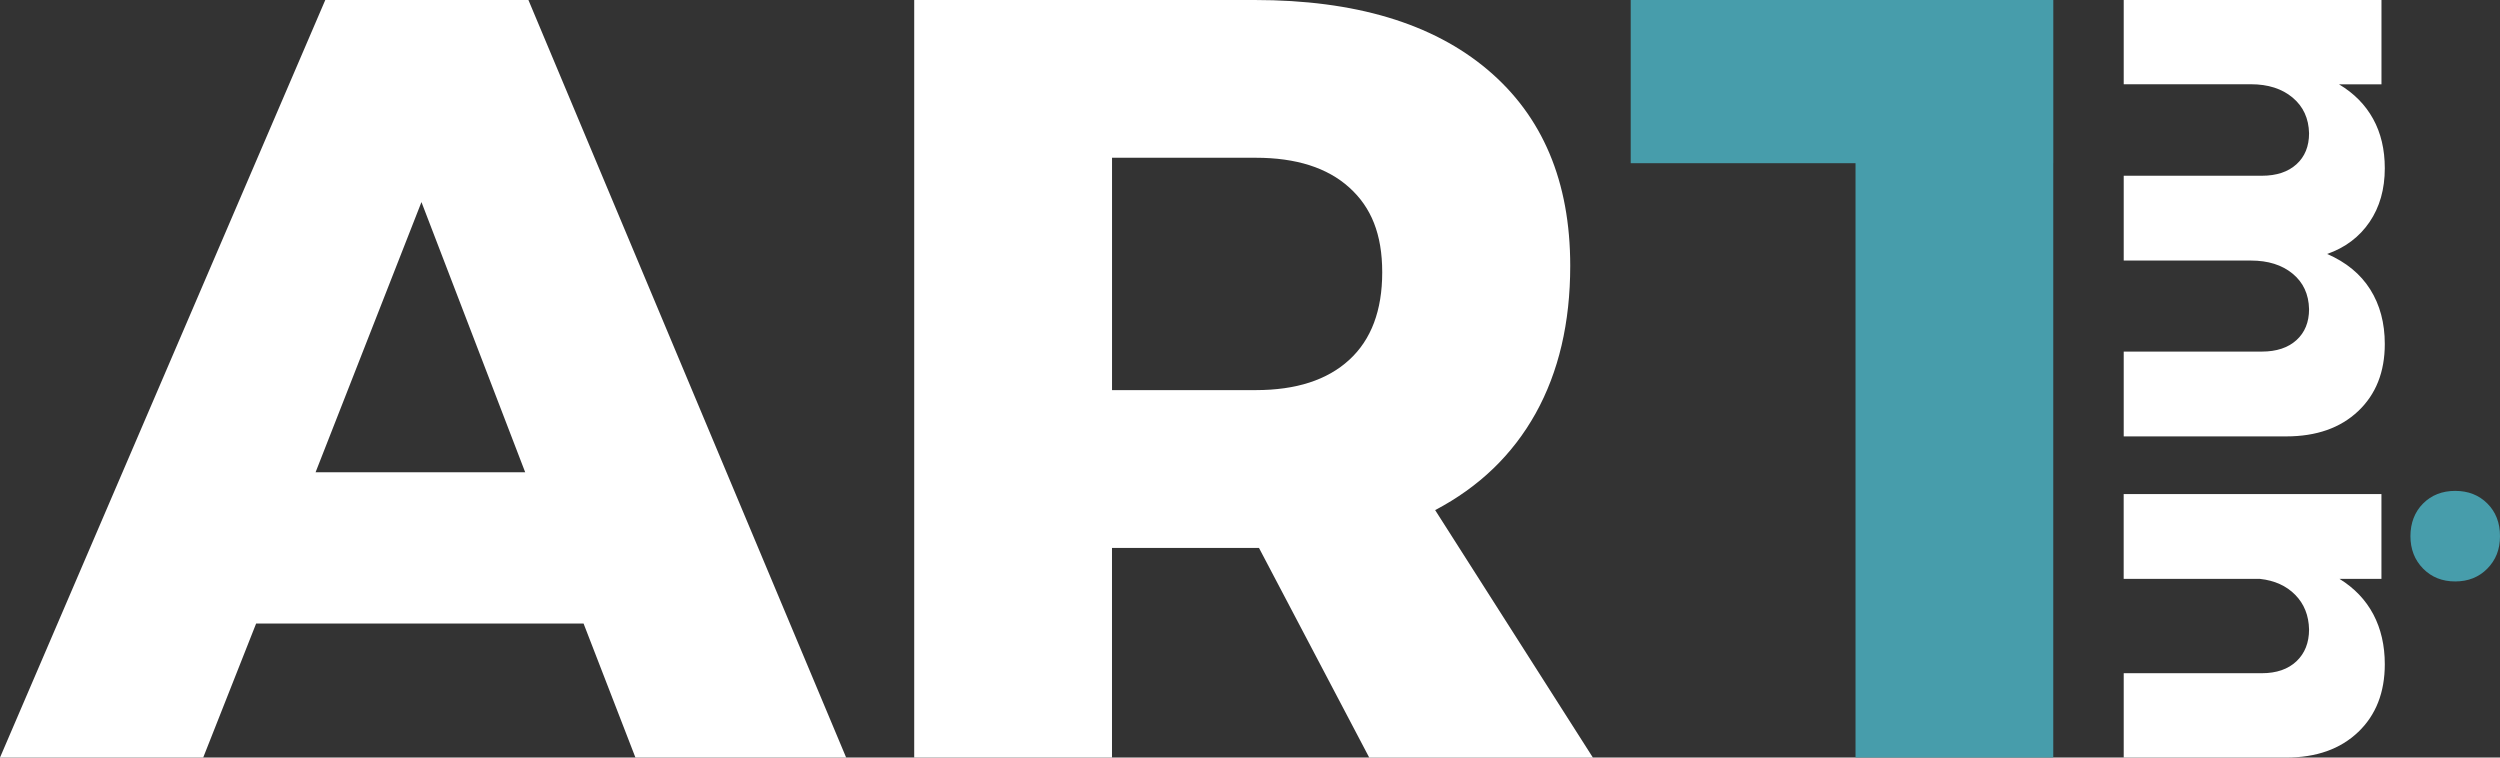
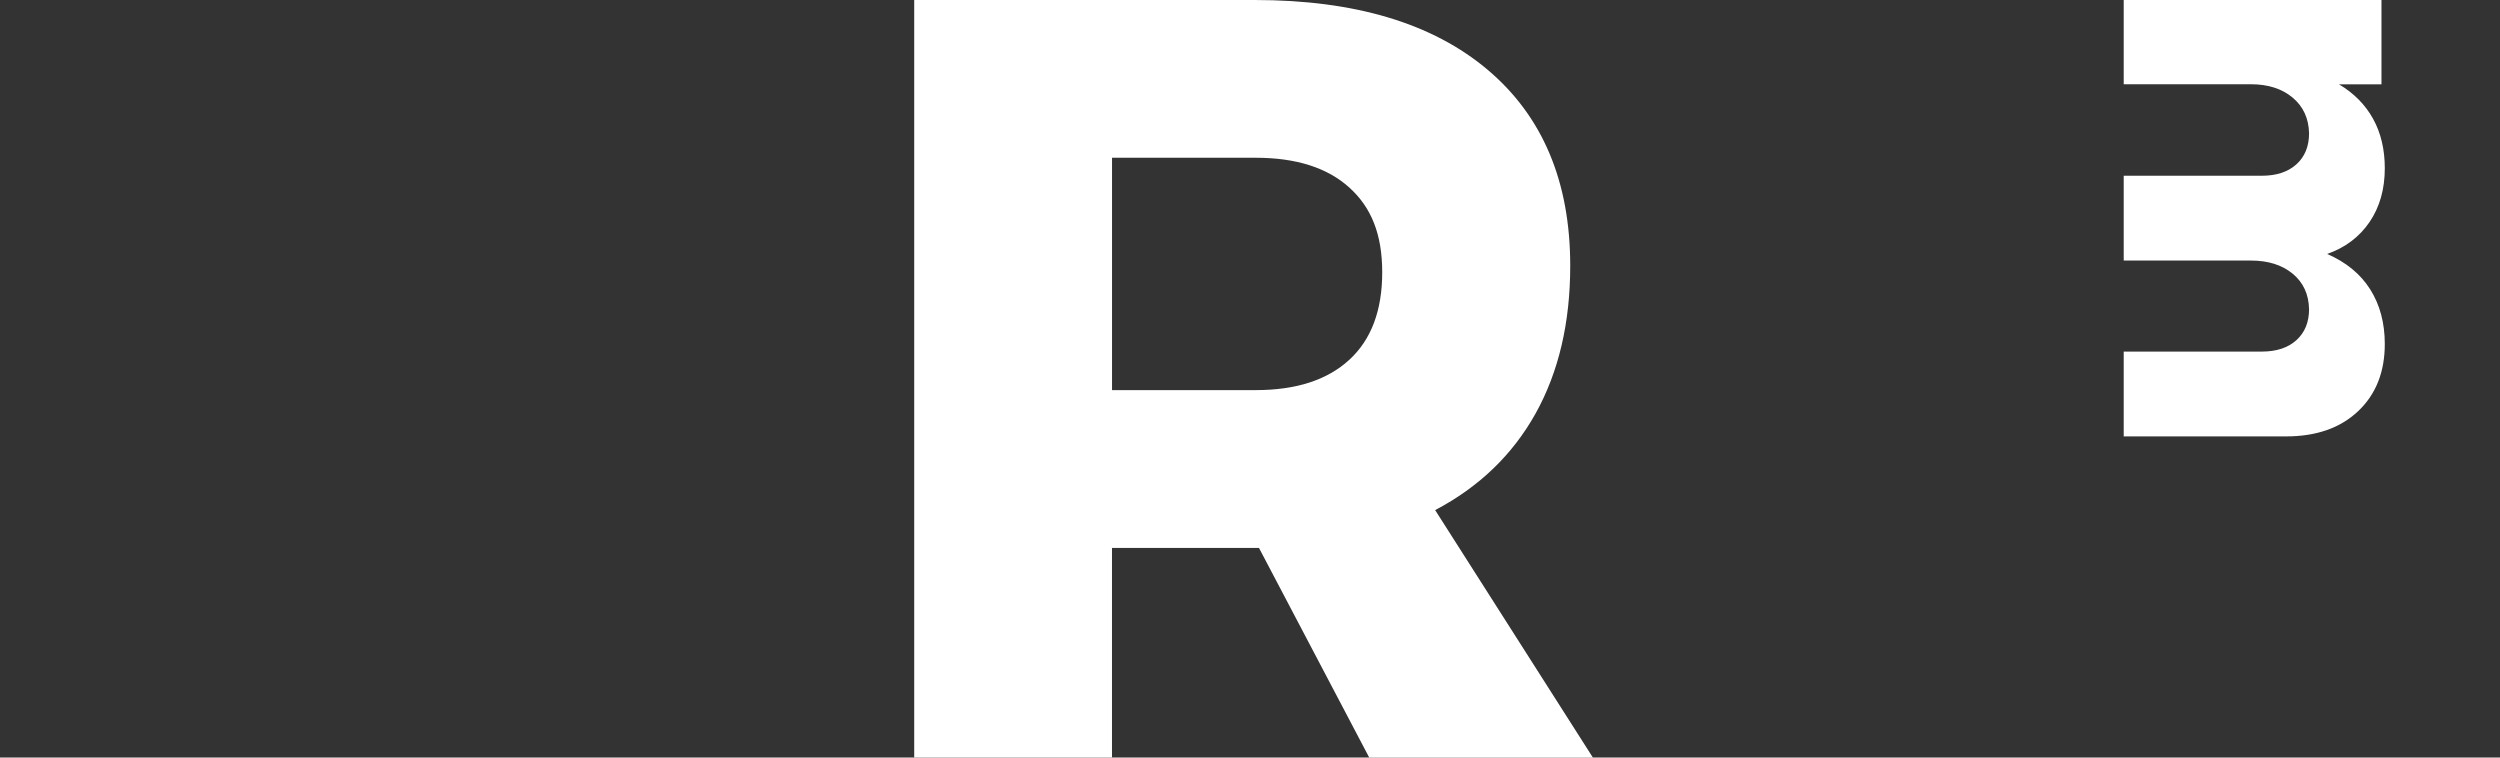
<svg xmlns="http://www.w3.org/2000/svg" id="Layer_1" version="1.1" viewBox="0 0 751.96 227.86">
  <rect x="0" y="0" width="751.96" height="227.86" fill="#333333" stroke="none" />
  <defs>
    <style> .st0 { fill: #fff; } .st1 { fill: #479dab; } </style>
  </defs>
-   <path class="st0" d="M191.13,227.86l-15.6-40.31h-98.49l-15.92,40.31H0L97.84,0h61.1l95.57,227.86h-63.38ZM94.92,142.05h63.05l-31.2-81.27-31.85,81.27Z" />
  <path class="st0" d="M411.84,227.86l-33.16-63.06h-44.21v63.06h-59.49V0h102.39C407.5,0,430.85,6.98,447.43,20.96c16.57,13.98,24.87,33.65,24.87,59,0,17.12-3.47,31.91-10.4,44.38-6.95,12.46-17.02,22.15-30.23,29.09l47.45,74.44h-67.28ZM334.48,117.34h43.23c12.14,0,21.51-3.03,28.12-9.1,6.62-6.07,9.92-14.85,9.92-26.33s-3.3-19.56-9.92-25.52c-6.61-5.96-15.98-8.94-28.12-8.94h-43.23v69.89Z" />
-   <polygon class="st1" points="617.6 0 490.49 0 490.49 49.08 558.11 49.08 558.11 227.86 617.59 227.86 617.59 49.08 617.6 49.08 617.6 0" />
  <g>
    <g>
      <path class="st0" d="M709.29,123.67c-5.35,5.06-12.56,7.59-21.64,7.59h-48.87v-25.51h41.56c4.39,0,7.86-1.15,10.39-3.44,2.53-2.29,3.8-5.4,3.8-9.32-.1-4.49-1.75-8.05-4.95-10.68-3.2-2.63-7.38-3.94-12.54-3.94h-38.26v-25.51h41.56c4.39,0,7.86-1.15,10.39-3.44,2.53-2.29,3.8-5.4,3.8-9.32-.1-4.49-1.75-8.07-4.95-10.75-3.2-2.67-7.38-4.01-12.54-4.01h-38.26V0h77.53v25.37h-12.76c4.49,2.67,7.9,6.14,10.25,10.39,2.34,4.25,3.51,9.2,3.51,14.84,0,6.3-1.53,11.7-4.59,16.19-3.06,4.49-7.31,7.69-12.75,9.6,5.73,2.48,10.05,6.04,12.97,10.68,2.91,4.63,4.37,10.1,4.37,16.4,0,8.41-2.67,15.14-8.02,20.21Z" />
-       <path class="st0" d="M709.29,220.19c-5.35,5.11-12.56,7.67-21.64,7.67h-48.87v-25.37h41.56c4.39,0,7.86-1.2,10.39-3.58,2.53-2.39,3.8-5.59,3.8-9.6-.1-4.2-1.48-7.67-4.16-10.39-2.67-2.72-6.21-4.32-10.61-4.8h-40.99v-25.51h77.53v25.51h-12.61c4.49,2.77,7.88,6.33,10.18,10.68,2.29,4.35,3.44,9.34,3.44,14.98,0,8.5-2.67,15.31-8.02,20.42Z" />
    </g>
-     <path class="st1" d="M748.16,151.45c2.53,2.53,3.8,5.8,3.8,9.82s-1.27,7.16-3.8,9.75c-2.53,2.58-5.76,3.87-9.67,3.87s-7.14-1.29-9.67-3.87c-2.53-2.58-3.8-5.83-3.8-9.75s1.27-7.28,3.8-9.82c2.53-2.53,5.76-3.8,9.67-3.8s7.14,1.27,9.67,3.8Z" />
  </g>
</svg>